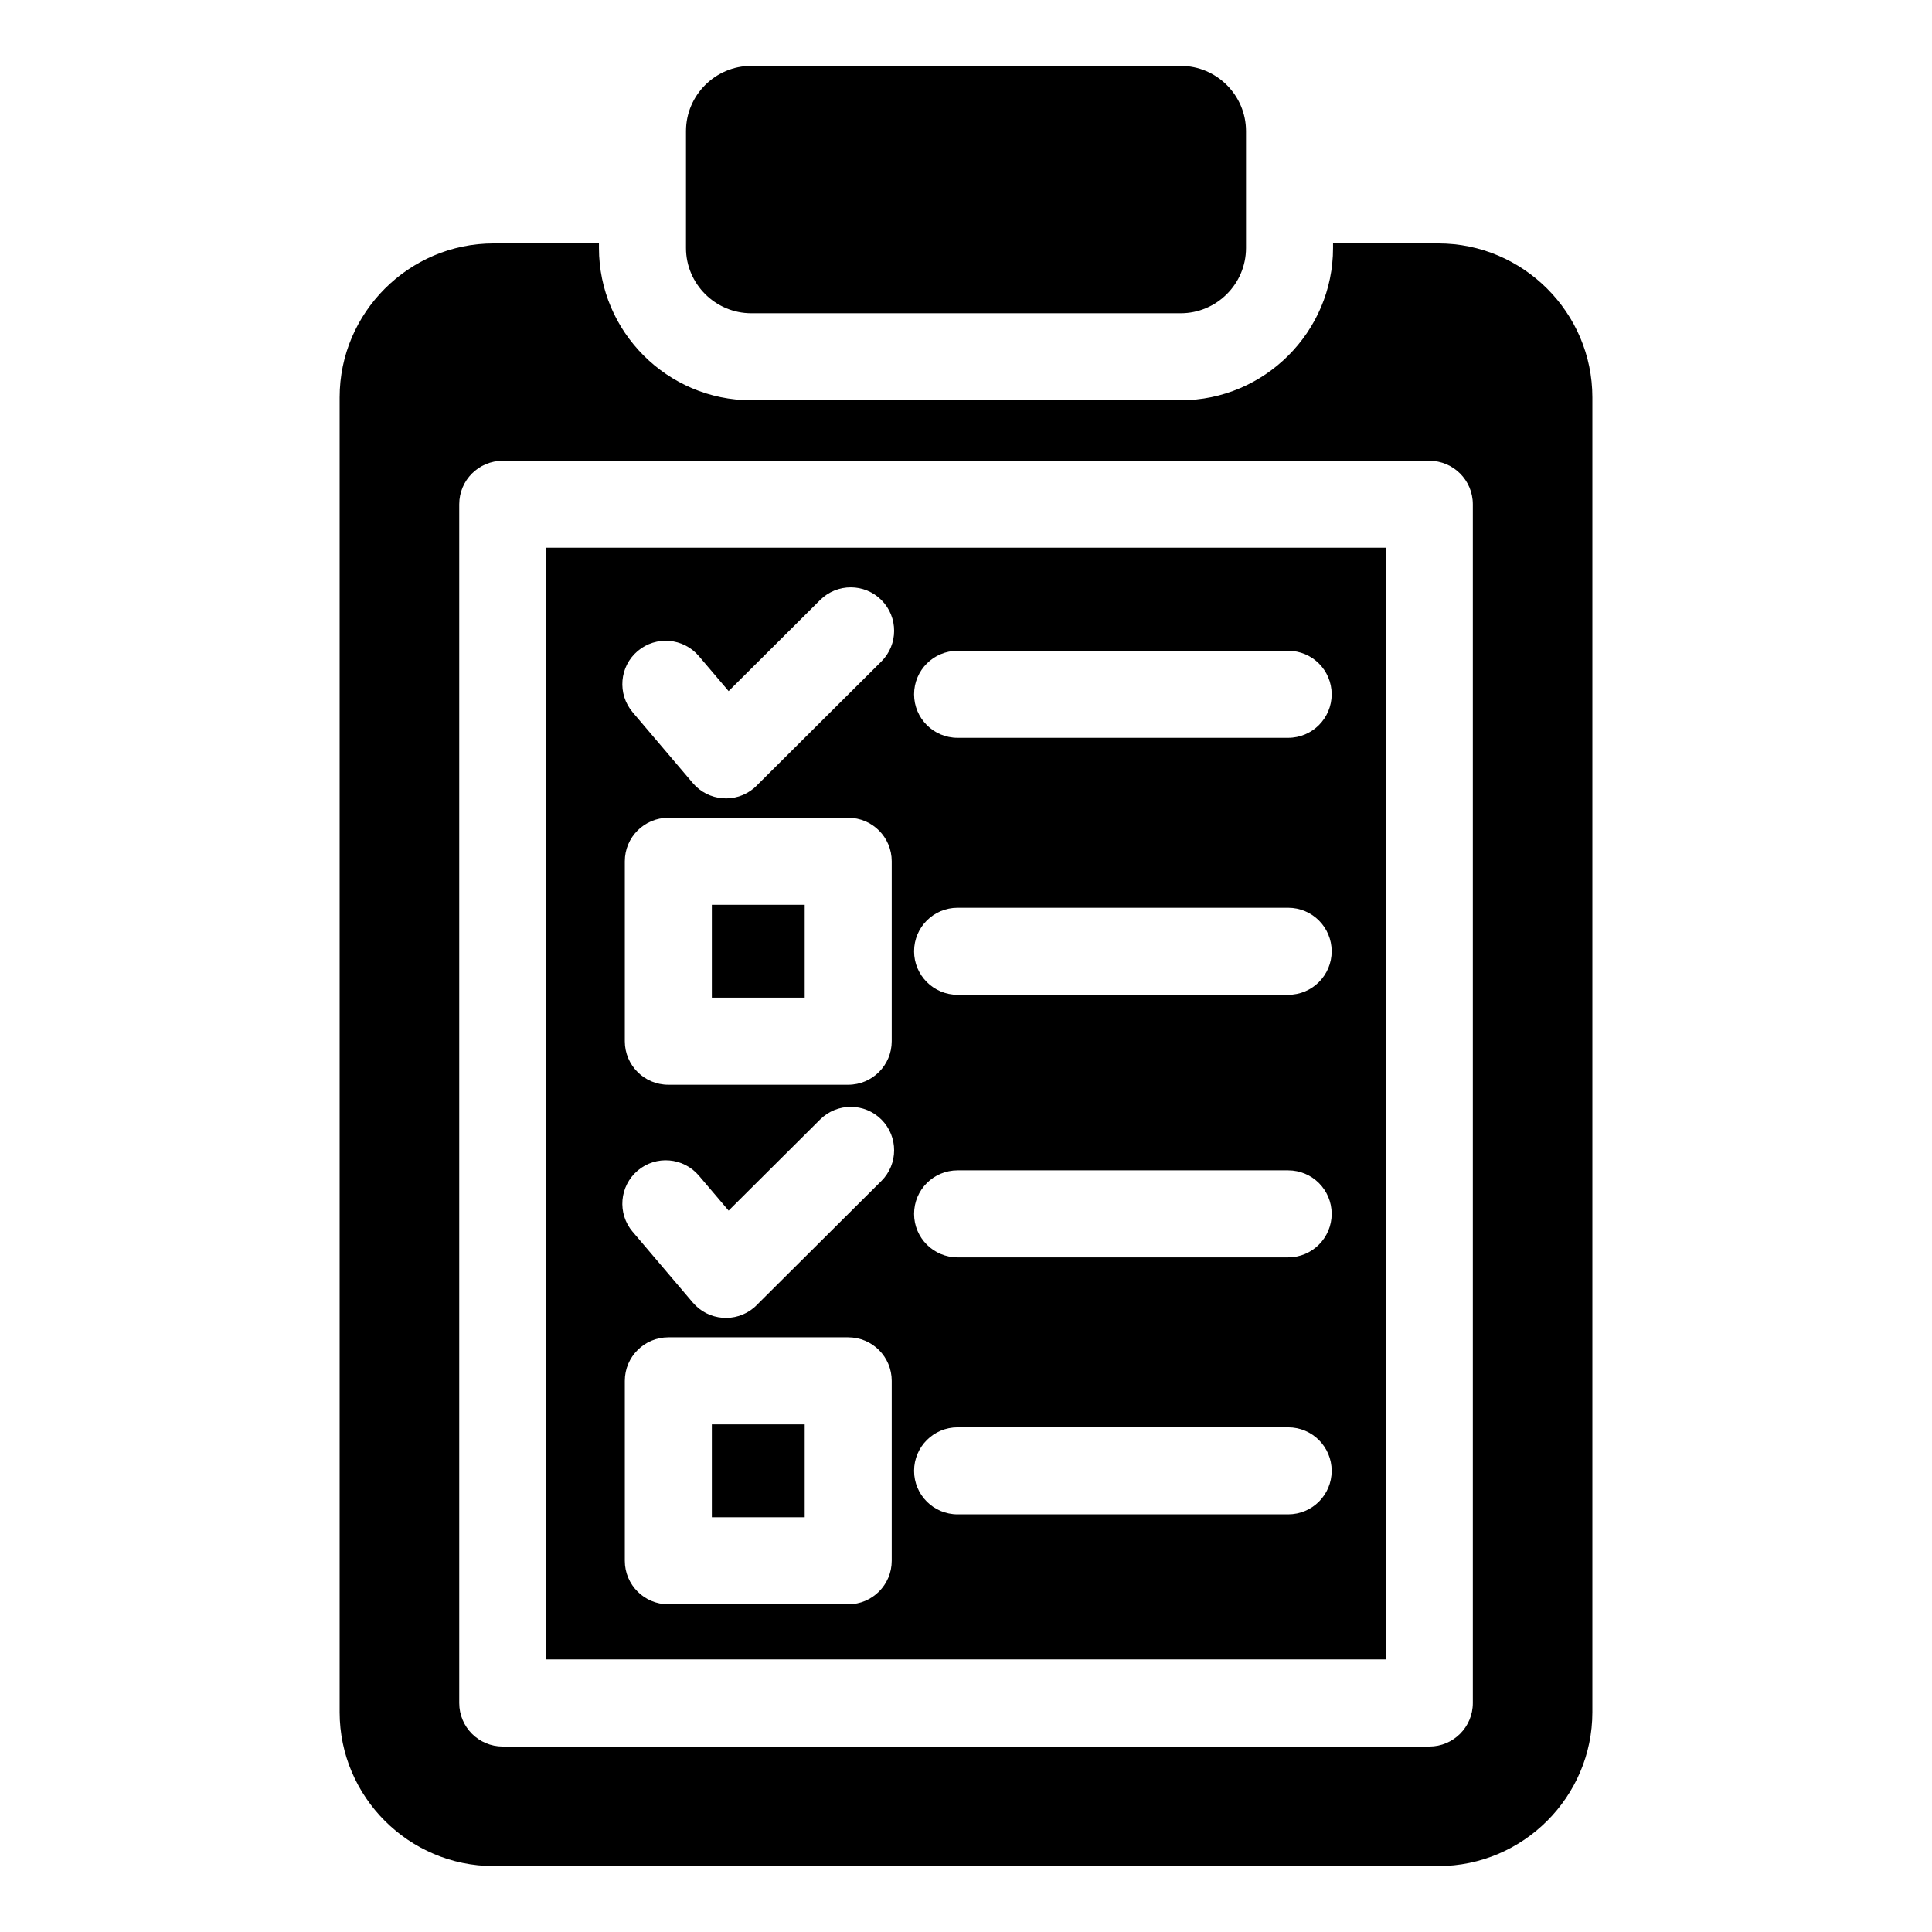
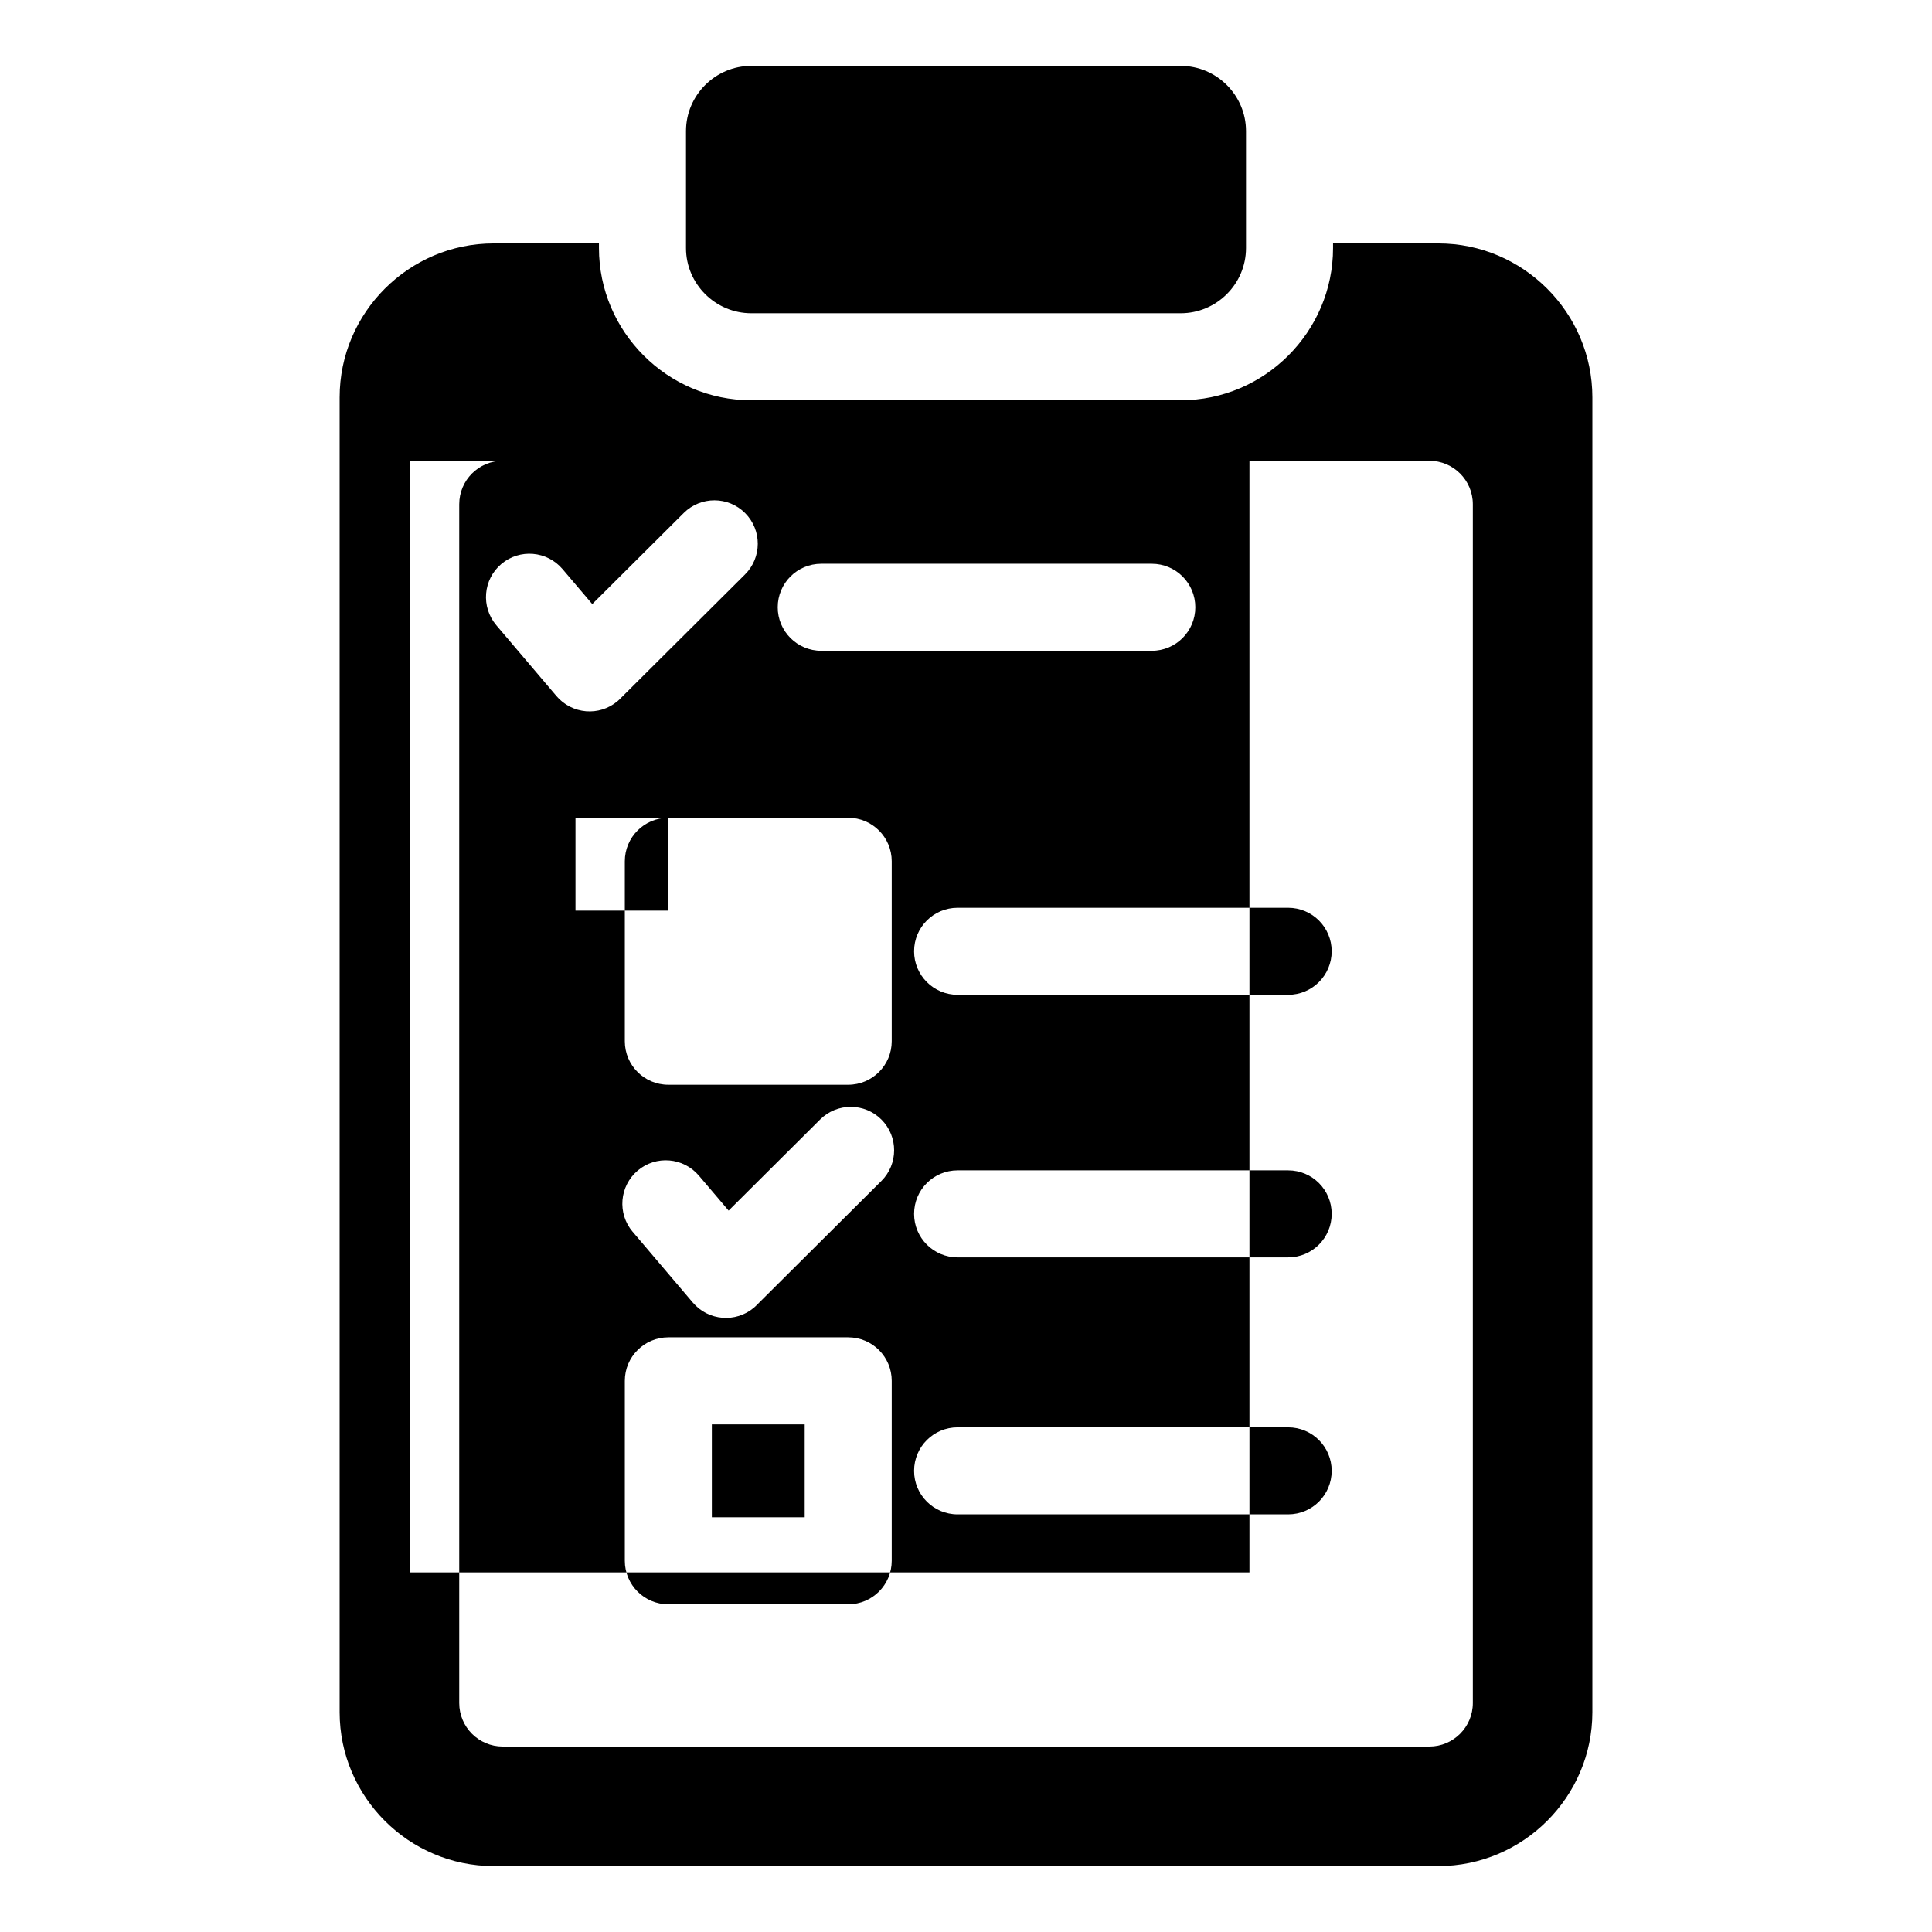
<svg xmlns="http://www.w3.org/2000/svg" fill="#000000" width="800px" height="800px" version="1.1" viewBox="144 144 512 512">
-   <path d="m274.8 208.51h27.93v1.223c0 22.188 18.152 40.34 40.355 40.34h113.83c22.203 0 40.355-18.152 40.355-40.34v-1.223h27.93c22.43 0 40.793 18.348 40.793 40.793v348.45c0 22.43-18.363 40.777-40.793 40.777h-250.4c-22.43 0-40.793-18.348-40.793-40.777v-348.45c0-22.445 18.363-40.793 40.793-40.793zm68.285-47.051h113.83c9.508 0 17.289 7.785 17.289 17.277v31c0 9.508-7.785 17.277-17.289 17.277h-113.83c-9.508 0-17.289-7.785-17.289-17.277v-31c0-9.508 7.785-17.277 17.289-17.277zm191.23 116.18v317.68c0 6.379-5.168 11.531-11.531 11.531h-245.55c-6.363 0-11.531-5.152-11.531-11.531v-317.68c0-6.379 5.168-11.531 11.531-11.531h245.55c6.363 0 11.531 5.152 11.531 11.531zm-136.54 267.68c-6.379 0-11.531-5.168-11.531-11.531 0-6.363 5.152-11.531 11.531-11.531h87.602c6.379 0 11.531 5.168 11.531 11.531 0 6.379-5.152 11.531-11.531 11.531zm-76.66-46.914h47.672c6.379 0 11.531 5.168 11.531 11.531v47.688c0 6.363-5.152 11.531-11.531 11.531h-47.672c-6.379 0-11.531-5.168-11.531-11.531v-47.688c0-6.363 5.168-11.531 11.531-11.531zm36.137 23.066h-24.605v24.621h24.605zm40.523-44.254c-6.379 0-11.531-5.168-11.531-11.531 0-6.379 5.152-11.531 11.531-11.531h87.602c6.379 0 11.531 5.152 11.531 11.531 0 6.363-5.152 11.531-11.531 11.531zm-86.121-6.785c-4.109-4.852-3.508-12.105 1.344-16.219 4.852-4.109 12.105-3.492 16.219 1.344l7.875 9.266 24.258-24.152c4.504-4.473 11.789-4.457 16.262 0.047 4.473 4.504 4.457 11.789-0.047 16.262l-32.754 32.602c-0.301 0.332-0.648 0.648-0.996 0.953-4.852 4.109-12.105 3.492-16.219-1.344l-15.945-18.773zm86.121-62.801c-6.379 0-11.531-5.168-11.531-11.531 0-6.363 5.152-11.531 11.531-11.531h87.602c6.379 0 11.531 5.168 11.531 11.531 0 6.363-5.152 11.531-11.531 11.531zm-76.66-46.914h47.672c6.379 0 11.531 5.168 11.531 11.531v47.688c0 6.363-5.152 11.531-11.531 11.531h-47.672c-6.379 0-11.531-5.168-11.531-11.531v-47.688c0-6.379 5.168-11.531 11.531-11.531zm36.137 23.066h-24.605v24.605h24.605zm40.523-44.254c-6.379 0-11.531-5.168-11.531-11.531 0-6.379 5.152-11.531 11.531-11.531h87.602c6.379 0 11.531 5.152 11.531 11.531 0 6.363-5.152 11.531-11.531 11.531zm-86.121-6.785c-4.109-4.852-3.508-12.121 1.344-16.219 4.852-4.098 12.105-3.492 16.219 1.359l7.875 9.266 24.258-24.152c4.504-4.473 11.789-4.457 16.262 0.047 4.473 4.504 4.457 11.789-0.047 16.262l-32.754 32.602c-0.301 0.332-0.648 0.648-0.996 0.953-4.852 4.109-12.105 3.492-16.219-1.344l-15.945-18.773zm199.6 251.02v-294.61h-222.48v294.61z" fill-rule="evenodd" />
+   <path d="m274.8 208.51h27.93v1.223c0 22.188 18.152 40.34 40.355 40.34h113.83c22.203 0 40.355-18.152 40.355-40.34v-1.223h27.93c22.43 0 40.793 18.348 40.793 40.793v348.45c0 22.43-18.363 40.777-40.793 40.777h-250.4c-22.43 0-40.793-18.348-40.793-40.777v-348.45c0-22.445 18.363-40.793 40.793-40.793zm68.285-47.051h113.83c9.508 0 17.289 7.785 17.289 17.277v31c0 9.508-7.785 17.277-17.289 17.277h-113.83c-9.508 0-17.289-7.785-17.289-17.277v-31c0-9.508 7.785-17.277 17.289-17.277zm191.23 116.18v317.68c0 6.379-5.168 11.531-11.531 11.531h-245.55c-6.363 0-11.531-5.152-11.531-11.531v-317.68c0-6.379 5.168-11.531 11.531-11.531h245.55c6.363 0 11.531 5.152 11.531 11.531zm-136.54 267.68c-6.379 0-11.531-5.168-11.531-11.531 0-6.363 5.152-11.531 11.531-11.531h87.602c6.379 0 11.531 5.168 11.531 11.531 0 6.379-5.152 11.531-11.531 11.531zm-76.66-46.914h47.672c6.379 0 11.531 5.168 11.531 11.531v47.688c0 6.363-5.152 11.531-11.531 11.531h-47.672c-6.379 0-11.531-5.168-11.531-11.531v-47.688c0-6.363 5.168-11.531 11.531-11.531zm36.137 23.066h-24.605v24.621h24.605zm40.523-44.254c-6.379 0-11.531-5.168-11.531-11.531 0-6.379 5.152-11.531 11.531-11.531h87.602c6.379 0 11.531 5.152 11.531 11.531 0 6.363-5.152 11.531-11.531 11.531zm-86.121-6.785c-4.109-4.852-3.508-12.105 1.344-16.219 4.852-4.109 12.105-3.492 16.219 1.344l7.875 9.266 24.258-24.152c4.504-4.473 11.789-4.457 16.262 0.047 4.473 4.504 4.457 11.789-0.047 16.262l-32.754 32.602c-0.301 0.332-0.648 0.648-0.996 0.953-4.852 4.109-12.105 3.492-16.219-1.344l-15.945-18.773zm86.121-62.801c-6.379 0-11.531-5.168-11.531-11.531 0-6.363 5.152-11.531 11.531-11.531h87.602c6.379 0 11.531 5.168 11.531 11.531 0 6.363-5.152 11.531-11.531 11.531zm-76.66-46.914h47.672c6.379 0 11.531 5.168 11.531 11.531v47.688c0 6.363-5.152 11.531-11.531 11.531h-47.672c-6.379 0-11.531-5.168-11.531-11.531v-47.688c0-6.379 5.168-11.531 11.531-11.531zh-24.605v24.605h24.605zm40.523-44.254c-6.379 0-11.531-5.168-11.531-11.531 0-6.379 5.152-11.531 11.531-11.531h87.602c6.379 0 11.531 5.152 11.531 11.531 0 6.363-5.152 11.531-11.531 11.531zm-86.121-6.785c-4.109-4.852-3.508-12.121 1.344-16.219 4.852-4.098 12.105-3.492 16.219 1.359l7.875 9.266 24.258-24.152c4.504-4.473 11.789-4.457 16.262 0.047 4.473 4.504 4.457 11.789-0.047 16.262l-32.754 32.602c-0.301 0.332-0.648 0.648-0.996 0.953-4.852 4.109-12.105 3.492-16.219-1.344l-15.945-18.773zm199.6 251.02v-294.61h-222.48v294.61z" fill-rule="evenodd" />
</svg>